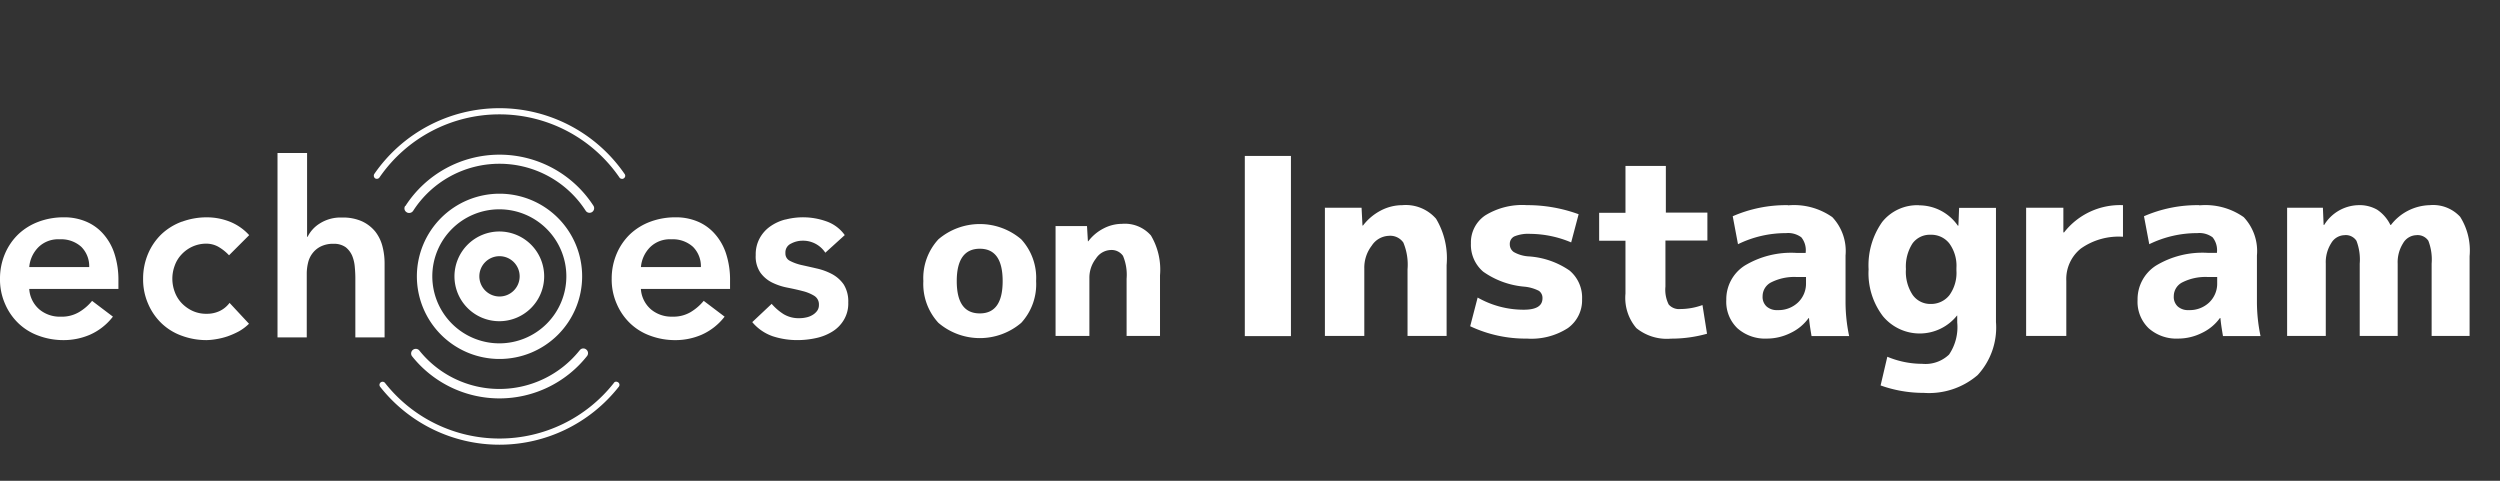
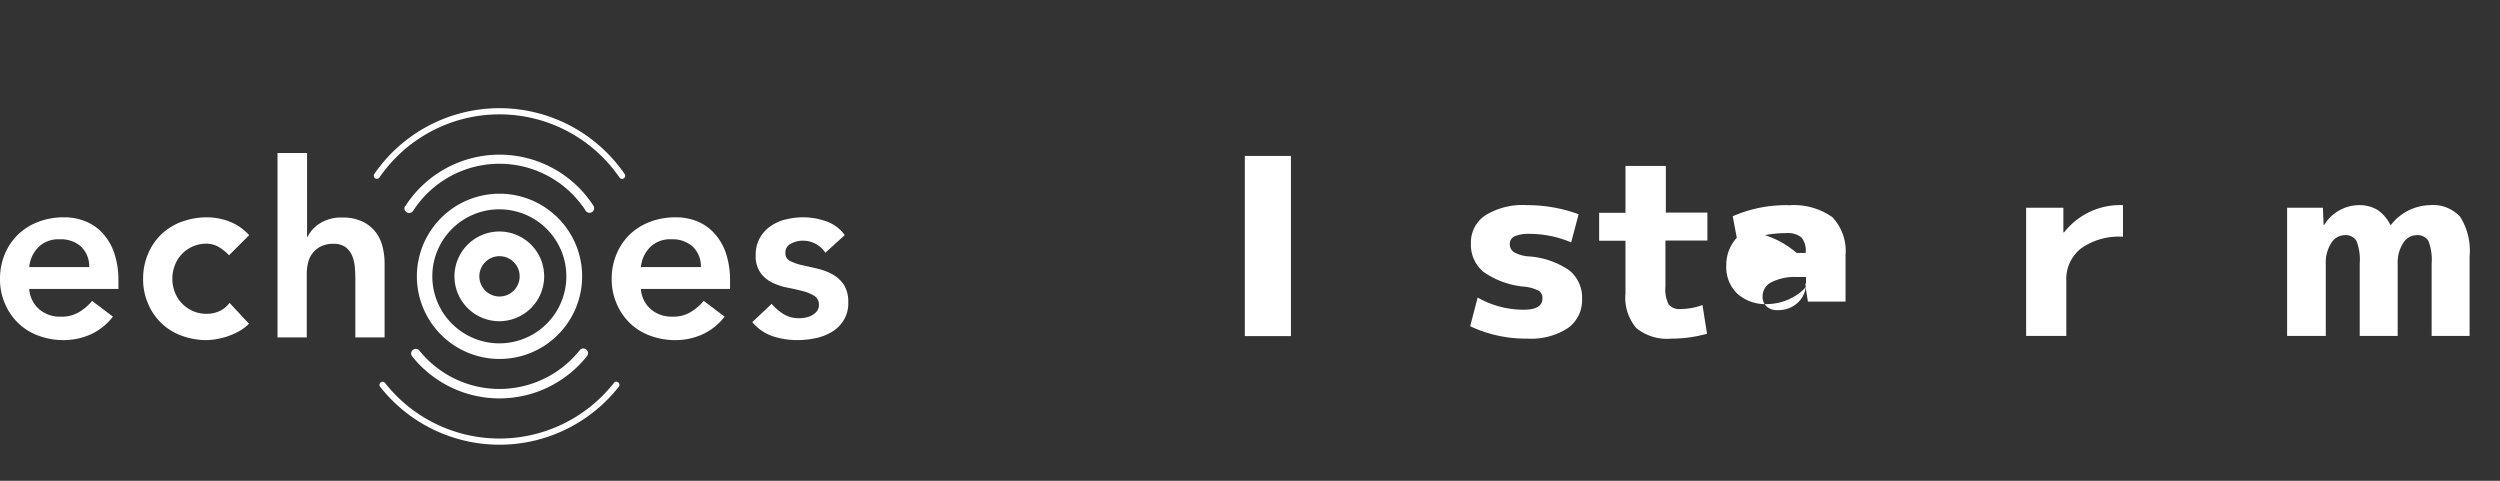
<svg xmlns="http://www.w3.org/2000/svg" width="208" height="40" viewBox="0 0 208 40">
  <rect x="0" y="0" width="208" height="40" fill="#333333" stroke="none" />
  <g transform="translate(-3733 -1254)">
    <g transform="translate(3733 1263)">
      <path d="M51.074,22.862a12.112,12.112,0,0,1-19.039,0,.258.258,0,0,0-.408.317,12.633,12.633,0,0,0,19.855,0,.25.25,0,0,0-.045-.363.317.317,0,0,0-.166-.06.22.22,0,0,0-.2.106m-2.841-2.72a8.539,8.539,0,0,1-13.358,0,.387.387,0,0,0-.6.484,9.294,9.294,0,0,0,14.567,0,.386.386,0,0,0-.06-.544.37.37,0,0,0-.242-.091.353.353,0,0,0-.3.151m-8.356-6.15a1.677,1.677,0,1,1,1.677,1.677,1.683,1.683,0,0,1-1.677-1.677m-2.07,0a3.732,3.732,0,1,0,3.732-3.732,3.74,3.74,0,0,0-3.732,3.732M3.219,11.545a2.34,2.34,0,0,1,1.738-.635,2.5,2.5,0,0,1,1.8.62,2.274,2.274,0,0,1,.665,1.692H2.433a2.659,2.659,0,0,1,.786-1.677m0-2.1a4.965,4.965,0,0,0-1.677,1.028A4.915,4.915,0,0,0,.423,12.089,5.265,5.265,0,0,0,0,14.189a5.018,5.018,0,0,0,.423,2.1,4.915,4.915,0,0,0,1.118,1.617,4.738,4.738,0,0,0,1.677,1.028,5.908,5.908,0,0,0,2.07.363,5.491,5.491,0,0,0,2.206-.453,4.926,4.926,0,0,0,1.9-1.5L7.661,16.032a4.025,4.025,0,0,1-1.088.937,2.824,2.824,0,0,1-1.526.378,2.644,2.644,0,0,1-1.768-.6,2.451,2.451,0,0,1-.846-1.708H9.852V14.37A7.012,7.012,0,0,0,9.52,12.1a4.607,4.607,0,0,0-.937-1.647A3.915,3.915,0,0,0,7.147,9.429a4.631,4.631,0,0,0-1.859-.348,5.908,5.908,0,0,0-2.07.363m11.907,0a4.965,4.965,0,0,0-1.677,1.028,4.915,4.915,0,0,0-1.118,1.617,5.265,5.265,0,0,0-.423,2.1,5.018,5.018,0,0,0,.423,2.1,4.915,4.915,0,0,0,1.118,1.617,4.738,4.738,0,0,0,1.677,1.028,5.908,5.908,0,0,0,2.07.363,5.471,5.471,0,0,0,.771-.076,6,6,0,0,0,.937-.227,6.716,6.716,0,0,0,.967-.423,4,4,0,0,0,.846-.635L19.1,16.2a2.236,2.236,0,0,1-.831.68,2.461,2.461,0,0,1-1.058.227,2.718,2.718,0,0,1-1.194-.242,3.014,3.014,0,0,1-.907-.65,2.7,2.7,0,0,1-.574-.937,3.111,3.111,0,0,1,0-2.176,2.618,2.618,0,0,1,.574-.937,2.837,2.837,0,0,1,.907-.65,2.764,2.764,0,0,1,1.194-.242,2.047,2.047,0,0,1,.952.257,3.836,3.836,0,0,1,.892.71l1.677-1.677a4.359,4.359,0,0,0-1.647-1.133,5.193,5.193,0,0,0-1.874-.348,5.908,5.908,0,0,0-2.07.363m38.97,2.1a2.34,2.34,0,0,1,1.738-.635,2.5,2.5,0,0,1,1.8.62,2.274,2.274,0,0,1,.665,1.692H53.325a2.659,2.659,0,0,1,.786-1.677m0-2.1a4.965,4.965,0,0,0-1.677,1.028,4.915,4.915,0,0,0-1.118,1.617,5.265,5.265,0,0,0-.423,2.1,5.018,5.018,0,0,0,.423,2.1,4.915,4.915,0,0,0,1.118,1.617,4.738,4.738,0,0,0,1.677,1.028,5.908,5.908,0,0,0,2.07.363,5.491,5.491,0,0,0,2.206-.453,4.926,4.926,0,0,0,1.9-1.5l-1.738-1.315a4.266,4.266,0,0,1-1.088.937,2.824,2.824,0,0,1-1.526.378,2.644,2.644,0,0,1-1.768-.6,2.451,2.451,0,0,1-.846-1.708h7.419V14.37a7.012,7.012,0,0,0-.332-2.267,4.607,4.607,0,0,0-.937-1.647A3.915,3.915,0,0,0,58.04,9.429a4.631,4.631,0,0,0-1.859-.348,5.908,5.908,0,0,0-2.07.363m11.227-.181a3.812,3.812,0,0,0-1.254.574,2.879,2.879,0,0,0-.876.982,2.8,2.8,0,0,0-.332,1.405,2.376,2.376,0,0,0,.393,1.466,2.665,2.665,0,0,0,.967.816,5.017,5.017,0,0,0,1.269.423c.453.091.876.181,1.269.287a3.39,3.39,0,0,1,.967.393.833.833,0,0,1,.393.756.812.812,0,0,1-.151.5,1.253,1.253,0,0,1-.393.348,1.592,1.592,0,0,1-.529.2,2.4,2.4,0,0,1-.544.06,2.429,2.429,0,0,1-1.315-.332,4.441,4.441,0,0,1-1-.861L62.588,17.8A3.885,3.885,0,0,0,64.3,18.979a6.56,6.56,0,0,0,2.085.317,7.2,7.2,0,0,0,1.5-.166,4.24,4.24,0,0,0,1.345-.529,2.821,2.821,0,0,0,.967-.967,2.645,2.645,0,0,0,.378-1.466,2.668,2.668,0,0,0-.378-1.5,2.788,2.788,0,0,0-.967-.861,5.1,5.1,0,0,0-1.269-.468c-.453-.106-.876-.2-1.269-.287a3.961,3.961,0,0,1-.967-.348.673.673,0,0,1-.378-.65.8.8,0,0,1,.468-.786,2.024,2.024,0,0,1,.952-.242,2.211,2.211,0,0,1,1.9,1l1.617-1.466a3.162,3.162,0,0,0-1.541-1.148,5.784,5.784,0,0,0-3.37-.151m-29.405,4.73a5.576,5.576,0,1,1,5.576,5.576,5.581,5.581,0,0,1-5.576-5.576m-1.284,0a6.875,6.875,0,1,0,6.875-6.875,6.881,6.881,0,0,0-6.875,6.875M33.712,8.13a.373.373,0,0,0,.121.529.347.347,0,0,0,.212.06.4.4,0,0,0,.332-.181,8.539,8.539,0,0,1,14.355,0,.384.384,0,0,0,.65-.408,9.311,9.311,0,0,0-15.655.015M23.089,3.732V19.07h2.433V13.751a3.884,3.884,0,0,1,.121-.937,2.027,2.027,0,0,1,.393-.786,1.926,1.926,0,0,1,.7-.544,2.309,2.309,0,0,1,1.028-.2,1.662,1.662,0,0,1,1,.287,1.842,1.842,0,0,1,.544.725,3.141,3.141,0,0,1,.212.937q.045.5.045.907V19.07h2.433V12.92a5.578,5.578,0,0,0-.181-1.436,3.319,3.319,0,0,0-.6-1.224,3.119,3.119,0,0,0-1.1-.846A3.858,3.858,0,0,0,28.453,9.1a3.212,3.212,0,0,0-1.859.5,2.719,2.719,0,0,0-1,1.1h-.045V3.732H23.119ZM31.143,5.47a.28.28,0,0,0,.06.363.266.266,0,0,0,.363-.06,12.115,12.115,0,0,1,19.976,0,.245.245,0,0,0,.212.106.2.2,0,0,0,.151-.045.249.249,0,0,0,.06-.363,12.643,12.643,0,0,0-20.822,0" fill="#fff" />
-       <path d="M52.094,7.649a5.31,5.31,0,0,1,6.89,0,4.749,4.749,0,0,1,1.239,3.475A4.749,4.749,0,0,1,58.985,14.6a5.31,5.31,0,0,1-6.89,0,4.757,4.757,0,0,1-1.254-3.475A4.757,4.757,0,0,1,52.094,7.649Zm3.445,6.165c1.269,0,1.9-.892,1.9-2.69s-.635-2.69-1.9-2.69-1.919.892-1.919,2.69S54.255,13.814,55.539,13.814Z" transform="translate(25.982 3.261)" fill="#fff" />
-       <path d="M58.135,6.551h2.6l.076,1.269h.03a3.7,3.7,0,0,1,1.254-1.058,3.336,3.336,0,0,1,1.541-.393,2.884,2.884,0,0,1,2.418.967,5.556,5.556,0,0,1,.756,3.309v5.047h-2.78v-4.76a4.055,4.055,0,0,0-.3-1.9,1.158,1.158,0,0,0-1.058-.484,1.529,1.529,0,0,0-1.194.71,2.59,2.59,0,0,0-.544,1.632v4.805H58.12V6.536Z" transform="translate(29.703 3.255)" fill="#fff" />
      <path d="M68.54,17.62V2.63h3.838V17.62Z" transform="translate(35.028 1.344)" fill="#fff" />
-       <path d="M72.965,5.552H76l.076,1.481h.045a4.459,4.459,0,0,1,1.466-1.239,3.871,3.871,0,0,1,1.8-.453A3.344,3.344,0,0,1,82.2,6.473a6.4,6.4,0,0,1,.876,3.853V16.22H79.825V10.674a4.781,4.781,0,0,0-.348-2.221,1.331,1.331,0,0,0-1.239-.559,1.766,1.766,0,0,0-1.39.816,3,3,0,0,0-.62,1.9V16.22H72.95V5.536Z" transform="translate(37.282 2.729)" fill="#fff" />
      <path d="M89.382,8.453a8.915,8.915,0,0,0-3.43-.725,3.04,3.04,0,0,0-1.33.212.688.688,0,0,0-.378.65.775.775,0,0,0,.332.65A2.844,2.844,0,0,0,85.77,9.6a6.762,6.762,0,0,1,3.445,1.179,2.934,2.934,0,0,1,1.043,2.387,2.844,2.844,0,0,1-1.179,2.4,5.6,5.6,0,0,1-3.4.876,10.8,10.8,0,0,1-4.73-1.028l.62-2.387a7.709,7.709,0,0,0,3.838,1.012c1.043,0,1.556-.317,1.556-.952a.714.714,0,0,0-.3-.62,3.343,3.343,0,0,0-1.239-.348,6.963,6.963,0,0,1-3.385-1.239A2.927,2.927,0,0,1,81.01,8.528,2.709,2.709,0,0,1,82.189,6.2a5.867,5.867,0,0,1,3.475-.861,12.415,12.415,0,0,1,4.307.756l-.62,2.342Z" transform="translate(41.371 2.729)" fill="#fff" />
      <path d="M93.565,7.063h3.491V9.39H93.565v3.838a2.724,2.724,0,0,0,.272,1.481,1.135,1.135,0,0,0,.967.378,5.474,5.474,0,0,0,1.843-.332l.378,2.387a11,11,0,0,1-2.992.408,4.023,4.023,0,0,1-2.886-.876,3.871,3.871,0,0,1-.907-2.871v-4.4H88.05V7.079h2.191V3.18H93.6v3.9Z" transform="translate(44.999 1.625)" fill="#fff" />
-       <path d="M100.2,5.355a5.534,5.534,0,0,1,3.672.982,4.112,4.112,0,0,1,1.1,3.188v3.838a13.81,13.81,0,0,0,.3,2.871h-3.128c-.106-.62-.181-1.118-.212-1.5H101.9a3.908,3.908,0,0,1-1.5,1.239,4.423,4.423,0,0,1-1.964.468,3.471,3.471,0,0,1-2.463-.861,3.051,3.051,0,0,1-.922-2.357,3.325,3.325,0,0,1,1.511-2.841A7.47,7.47,0,0,1,100.9,9.314h.756V9.269a1.7,1.7,0,0,0-.363-1.254,1.848,1.848,0,0,0-1.269-.348,9.039,9.039,0,0,0-4,.922l-.438-2.327a11.117,11.117,0,0,1,4.579-.922ZM98.072,12.91a1.074,1.074,0,0,0,.332.861,1.282,1.282,0,0,0,.922.3,2.352,2.352,0,0,0,1.692-.635,2.164,2.164,0,0,0,.665-1.617v-.5h-.756a4.27,4.27,0,0,0-2.131.438A1.291,1.291,0,0,0,98.072,12.91Z" transform="translate(48.577 2.729)" fill="#fff" />
-       <path d="M107.061,5.35a3.928,3.928,0,0,1,3.249,1.692h.045l.06-1.481h3.067v9.5a5.841,5.841,0,0,1-1.526,4.412,6.213,6.213,0,0,1-4.473,1.481,10.583,10.583,0,0,1-3.6-.62l.559-2.387a7.543,7.543,0,0,0,2.9.589,2.841,2.841,0,0,0,2.236-.771,4.067,4.067,0,0,0,.68-2.675v-.574h-.015a3.974,3.974,0,0,1-6.165.06,5.892,5.892,0,0,1-1.194-3.9,6.245,6.245,0,0,1,1.133-3.944,3.727,3.727,0,0,1,3.067-1.39Zm-1.073,5.334a3.484,3.484,0,0,0,.559,2.115,1.794,1.794,0,0,0,1.5.756,1.941,1.941,0,0,0,1.556-.725,3.171,3.171,0,0,0,.589-2.055v-.212a3.154,3.154,0,0,0-.589-2.04,1.9,1.9,0,0,0-1.556-.725,1.776,1.776,0,0,0-1.511.725,3.537,3.537,0,0,0-.544,2.146Z" transform="translate(52.583 2.734)" fill="#fff" />
+       <path d="M100.2,5.355a5.534,5.534,0,0,1,3.672.982,4.112,4.112,0,0,1,1.1,3.188v3.838h-3.128c-.106-.62-.181-1.118-.212-1.5H101.9a3.908,3.908,0,0,1-1.5,1.239,4.423,4.423,0,0,1-1.964.468,3.471,3.471,0,0,1-2.463-.861,3.051,3.051,0,0,1-.922-2.357,3.325,3.325,0,0,1,1.511-2.841A7.47,7.47,0,0,1,100.9,9.314h.756V9.269a1.7,1.7,0,0,0-.363-1.254,1.848,1.848,0,0,0-1.269-.348,9.039,9.039,0,0,0-4,.922l-.438-2.327a11.117,11.117,0,0,1,4.579-.922ZM98.072,12.91a1.074,1.074,0,0,0,.332.861,1.282,1.282,0,0,0,.922.3,2.352,2.352,0,0,0,1.692-.635,2.164,2.164,0,0,0,.665-1.617v-.5h-.756a4.27,4.27,0,0,0-2.131.438A1.291,1.291,0,0,0,98.072,12.91Z" transform="translate(48.577 2.729)" fill="#fff" />
      <path d="M111.54,5.552h3.128V7.607h.06a5.9,5.9,0,0,1,4.9-2.267V7.969a5.445,5.445,0,0,0-3.506.982,3.25,3.25,0,0,0-1.209,2.69V16.22H111.57V5.536Z" transform="translate(57.004 2.729)" fill="#fff" />
-       <path d="M122.853,5.355a5.534,5.534,0,0,1,3.672.982,4.112,4.112,0,0,1,1.1,3.188v3.838a13.81,13.81,0,0,0,.3,2.871H124.8c-.106-.62-.181-1.118-.212-1.5h-.045a3.908,3.908,0,0,1-1.5,1.239,4.423,4.423,0,0,1-1.964.468,3.471,3.471,0,0,1-2.463-.861,3.051,3.051,0,0,1-.922-2.357,3.325,3.325,0,0,1,1.511-2.841,7.47,7.47,0,0,1,4.337-1.073h.756V9.269a1.7,1.7,0,0,0-.363-1.254,1.848,1.848,0,0,0-1.269-.348,9.039,9.039,0,0,0-4,.922l-.438-2.327a11.117,11.117,0,0,1,4.579-.922Zm-2.146,7.555a1.074,1.074,0,0,0,.332.861,1.282,1.282,0,0,0,.922.3,2.352,2.352,0,0,0,1.692-.635,2.164,2.164,0,0,0,.665-1.617v-.5h-.756a4.27,4.27,0,0,0-2.131.438A1.291,1.291,0,0,0,120.707,12.91Z" transform="translate(60.152 2.729)" fill="#fff" />
      <path d="M125.93,5.552h2.977l.06,1.436h.045a3.436,3.436,0,0,1,2.811-1.647,2.958,2.958,0,0,1,1.6.378,3.211,3.211,0,0,1,1.1,1.269h.045a4.2,4.2,0,0,1,3.219-1.647,3.063,3.063,0,0,1,2.539.967,5.248,5.248,0,0,1,.786,3.279V16.22h-3.158V10.206a4.337,4.337,0,0,0-.272-1.9,1.07,1.07,0,0,0-1.012-.468,1.316,1.316,0,0,0-1.088.665,2.959,2.959,0,0,0-.453,1.708V16.22h-3.158V10.206a4.337,4.337,0,0,0-.272-1.9,1.055,1.055,0,0,0-1.012-.468A1.316,1.316,0,0,0,129.6,8.5a2.959,2.959,0,0,0-.453,1.708V16.22H125.93V5.536Z" transform="translate(64.358 2.729)" fill="#fff" />
    </g>
    <rect width="208" height="40" transform="translate(3733 1254)" fill="none" />
  </g>
</svg>